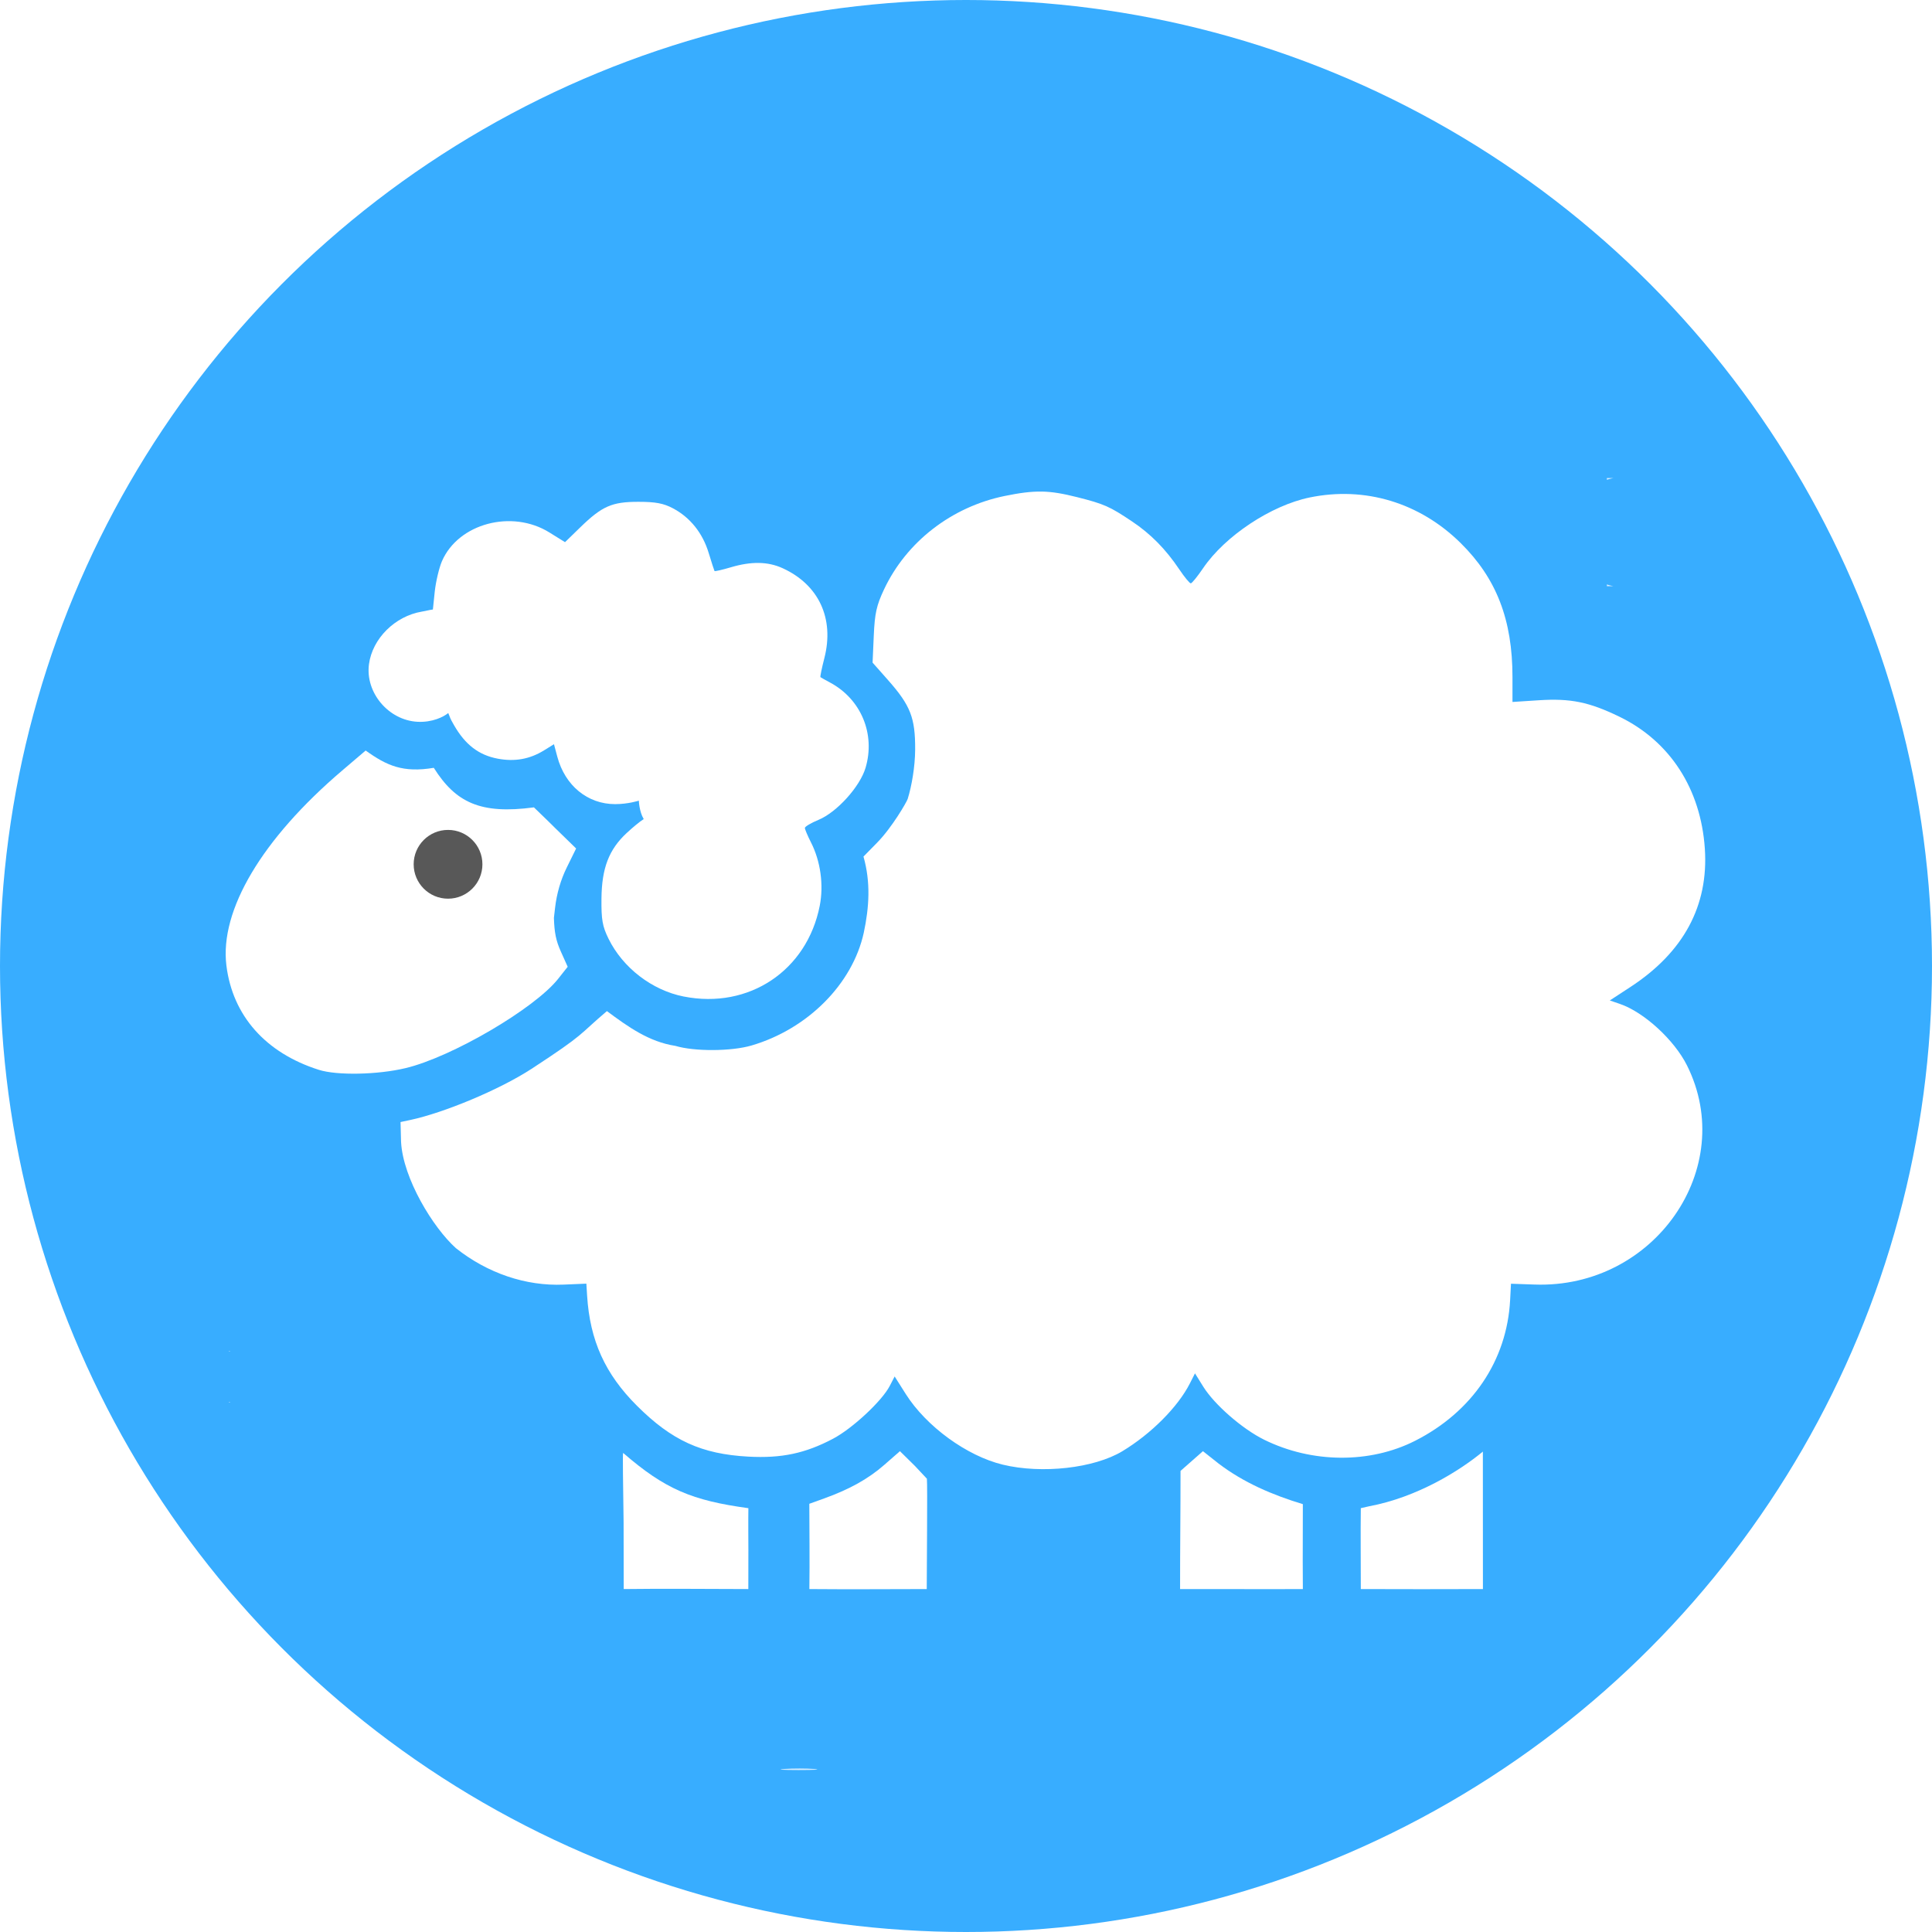
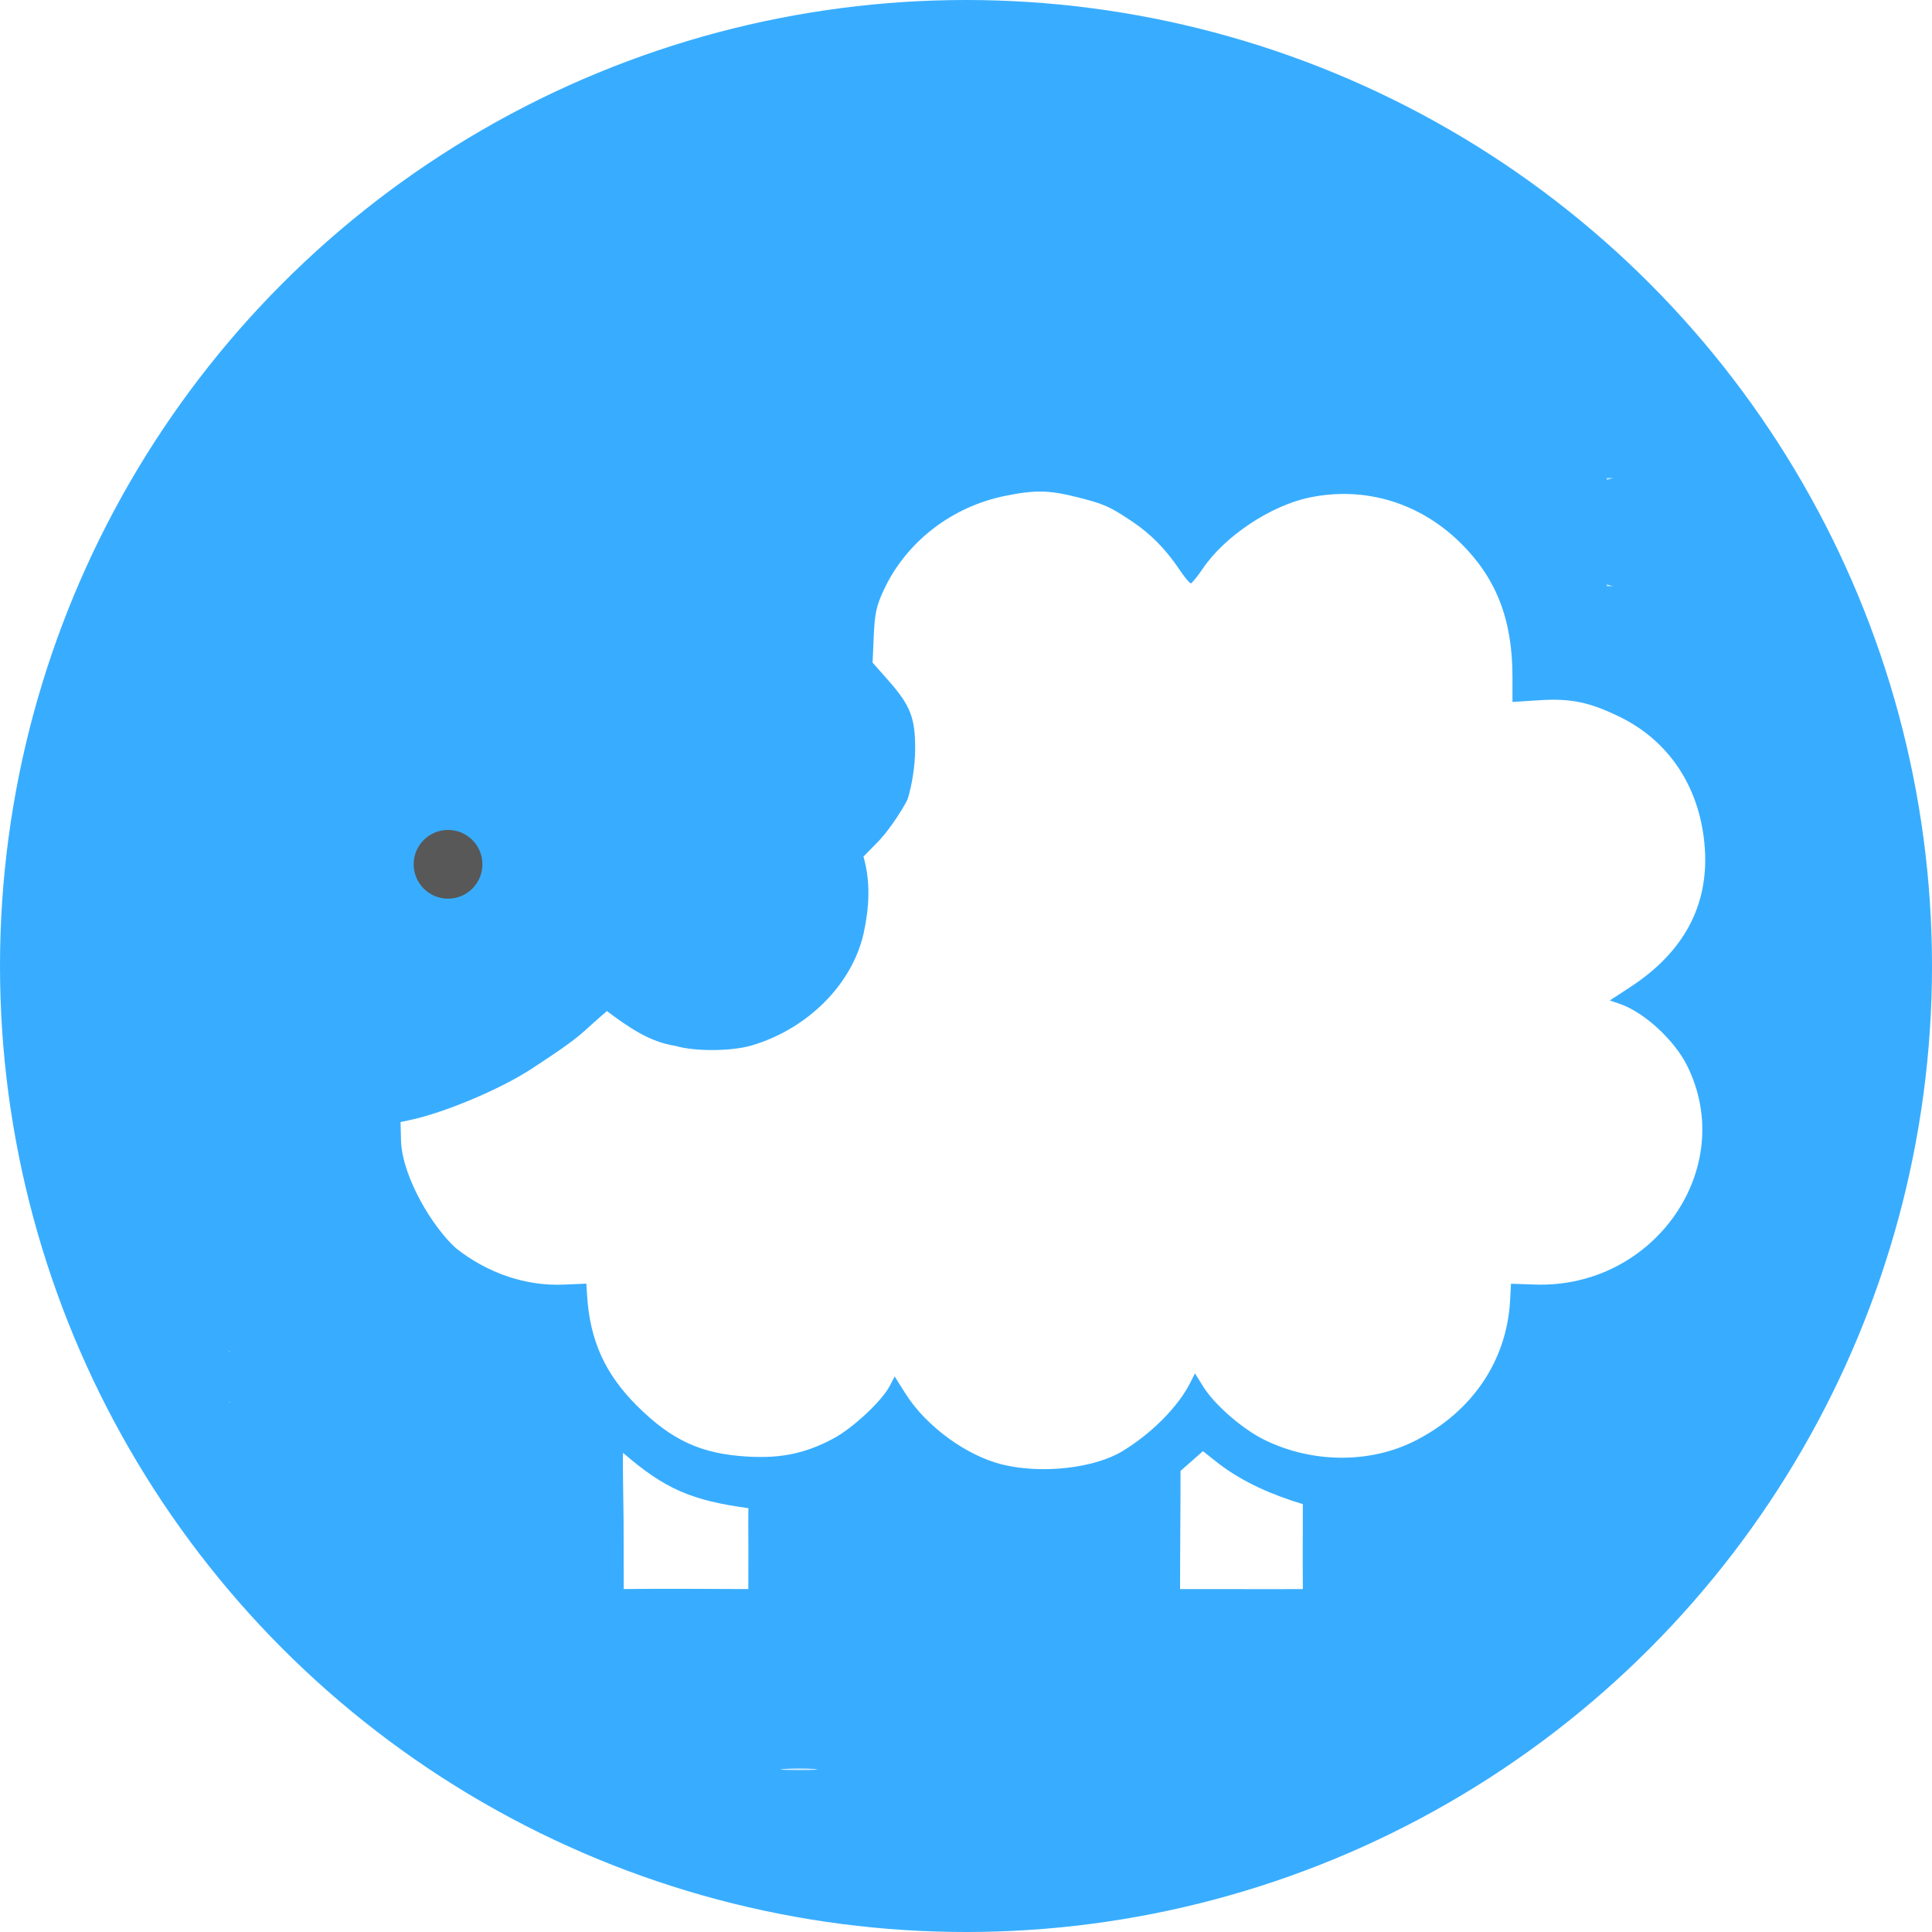
<svg xmlns="http://www.w3.org/2000/svg" xmlns:ns1="http://www.inkscape.org/namespaces/inkscape" xmlns:ns2="http://sodipodi.sourceforge.net/DTD/sodipodi-0.dtd" width="171.936mm" height="171.936mm" viewBox="0 0 171.936 171.936" version="1.1" id="svg1" xml:space="preserve" ns1:version="1.3.2 (091e20e, 2023-11-25, custom)" ns2:docname="pixelfed-icon-color.svg" ns1:export-filename="marble-kun2.png" ns1:export-xdpi="96" ns1:export-ydpi="96">
  <ns2:namedview id="namedview1" pagecolor="#ffffff" bordercolor="#000000" borderopacity="0.25" ns1:showpageshadow="2" ns1:pageopacity="0.0" ns1:pagecheckerboard="0" ns1:deskcolor="#d1d1d1" ns1:document-units="mm" ns1:zoom="0.72426347" ns1:cx="260.2644" ns1:cy="381.76715" ns1:window-width="1920" ns1:window-height="1009" ns1:window-x="-8" ns1:window-y="-8" ns1:window-maximized="1" ns1:current-layer="g371" />
  <defs id="defs1">
    <filter style="color-interpolation-filters:sRGB" ns1:label="Drop Shadow" id="filter373" x="-0.018" y="-0.025" width="1.052" height="1.07">
      <feFlood result="flood" in="SourceGraphic" flood-opacity="0.498" flood-color="rgb(0,0,0)" id="feFlood372" />
      <feGaussianBlur result="blur" in="SourceGraphic" stdDeviation="1" id="feGaussianBlur372" />
      <feOffset result="offset" in="blur" dx="2" dy="2" id="feOffset372" />
      <feComposite result="comp1" operator="in" in="flood" in2="offset" id="feComposite372" />
      <feComposite result="comp2" operator="over" in="SourceGraphic" in2="comp1" id="feComposite373" />
    </filter>
  </defs>
  <g ns1:label="Layer 1" ns1:groupmode="layer" id="layer1">
    <circle style="fill:#38adff;fill-opacity:1;stroke:none;stroke-width:4.184;stroke-linecap:round;stroke-linejoin:round;stroke-dasharray:none;stroke-opacity:1" id="path373" cx="85.968" cy="85.968" r="85.968" ns1:export-filename=".\marble-kun-simple" ns1:export-xdpi="96" ns1:export-ydpi="96" />
    <path d="m 77.54,81.684 c -0.146,0 -0.265,0.283 -0.265,0.628 0,0.346 -0.057,1.03 -0.127,1.521 -0.123,0.863 -0.115,0.858 0.244,-0.165 0.451,-1.282 0.503,-1.984 0.148,-1.984 z" style="fill:#f0efe0" id="path351" />
    <path d="m 20.511,124.806 a 2.292,2.293 0 0 1 -0.129,-0.054 v 0.054 z" style="fill:#d7edff;stroke-width:4.065;stroke-linecap:round;stroke-linejoin:round" id="path355" />
    <path d="m 20.381,120.221 v 0.054 a 2.292,2.293 0 0 1 0.129,-0.054 z" style="fill:#d7edff;stroke-width:4.065;stroke-linecap:round;stroke-linejoin:round" id="path352" />
    <path d="m 69.811,157.425 c -0.769,0.054 -0.208,0.098 1.247,0.099 1.455,7e-4 2.085,-0.043 1.398,-0.098 -0.686,-0.054 -1.877,-0.055 -2.646,-10e-4 z" style="fill:#d7edff;stroke-width:5.345;stroke-linecap:round;stroke-linejoin:round" id="path360" />
    <path d="m 143.002,42.701 a 4.811,4.811 0 0 1 0.581,-0.156 h -0.581 z" style="fill:#d7edff;stroke-width:5.889;stroke-linecap:round;stroke-linejoin:round" id="path298" />
    <path d="m 143.583,52.167 a 4.811,4.811 0 0 1 -0.581,-0.156 v 0.156 z" style="fill:#d7edff;stroke-width:5.889;stroke-linecap:round;stroke-linejoin:round" id="path295" />
    <g id="g371" style="filter:url(#filter373)" ns1:export-filename=".\g371.png" ns1:export-xdpi="96" ns1:export-ydpi="96" transform="translate(-21.194,-64.975)">
-       <path style="fill:#ffffff;fill-opacity:1" d="m 80.046,151.661 c -2.823,-0.557 -5.425,-2.556 -6.697,-5.145 -0.544,-1.107 -0.647,-1.691 -0.628,-3.572 0.026,-2.72 0.668,-4.381 2.259,-5.85 0.525,-0.485 1.132,-0.995 1.501,-1.225 -0.408,-0.686 -0.433,-1.64 -0.433,-1.64 0,0 -0.944,0.309 -2.111,0.309 -2.45,0 -4.457,-1.645 -5.145,-4.217 l -0.298,-1.115 -0.89,0.55 c -1.269,0.784 -2.607,1.022 -4.126,0.734 -1.678,-0.318 -2.884,-1.244 -3.877,-2.975 -0.433,-0.755 -0.286,-0.558 -0.516,-1.084 -0.415,0.346 -1.424,0.846 -2.731,0.779 -2.584,-0.133 -4.664,-2.6 -4.323,-5.129 0.306,-2.277 2.312,-4.272 4.699,-4.675 0.487,-0.082 0.639,-0.146 0.989,-0.189 0.053,-0.499 0.076,-0.793 0.167,-1.61 0.1,-0.899 0.389,-2.111 0.641,-2.693 1.456,-3.356 6.222,-4.629 9.56,-2.553 l 1.39,0.864 1.347,-1.31 c 1.952,-1.898 2.824,-2.282 5.183,-2.281 1.525,6.8e-4 2.235,0.134 3.068,0.574 1.538,0.814 2.646,2.195 3.186,3.969 0.256,0.842 0.49,1.569 0.52,1.615 0.03,0.046 0.682,-0.103 1.451,-0.331 1.825,-0.542 3.301,-0.517 4.608,0.079 3.22,1.468 4.62,4.478 3.72,7.993 -0.232,0.905 -0.39,1.672 -0.351,1.705 0.039,0.033 0.428,0.251 0.865,0.485 2.754,1.478 4.042,4.578 3.149,7.584 -0.5,1.682 -2.561,3.961 -4.192,4.633 -0.664,0.274 -1.207,0.597 -1.207,0.718 0,0.121 0.243,0.697 0.54,1.28 0.854,1.675 1.147,3.789 0.782,5.647 -1.135,5.768 -6.305,9.219 -12.098,8.075 z" id="path137" ns2:nodetypes="ssssccsscssscssscssscsssssssscssssssss" />
-       <path id="path136" style="fill:#ffffff;fill-opacity:1" d="m 51.735,129.767 -2.086,1.778 c -7.145,6.089 -10.915,12.436 -10.307,17.351 0.552,4.467 3.486,7.781 8.222,9.286 1.622,0.516 5.242,0.444 7.734,-0.153 4.107,-0.985 11.468,-5.294 13.565,-7.941 l 0.852,-1.076 -0.619,-1.38 c -0.42,-0.938 -0.568,-1.664 -0.607,-2.972 l 0.101,-0.878 c 0.148,-1.288 0.501,-2.505 1.049,-3.618 l 0.826,-1.678 -1.877,-1.83 c 0,0 -1.098,-1.094 -1.878,-1.83 -4.765,0.638 -6.967,-0.436 -8.911,-3.519 -2.741,0.456 -4.179,-0.186 -6.063,-1.539 z" ns2:nodetypes="ccsssccccccccccc" />
      <path id="path134" style="fill:#ffffff;fill-opacity:1" d="m 111.886,106.724 c -0.962,-0.016 -1.944,0.116 -3.282,0.39 -4.728,0.97 -8.741,4.078 -10.735,8.313 -0.671,1.426 -0.828,2.13 -0.915,4.118 l -0.105,2.399 1.388,1.57 c 1.987,2.249 2.414,3.346 2.4,6.168 -0.007,1.542 -0.316,3.274 -0.663,4.39 -0.085,0.271 -1.391,2.54 -2.72,3.893 l -1.216,1.239 c 0.647,2.278 0.515,4.484 0.025,6.784 -1.003,4.559 -4.986,8.56 -9.985,10.029 -1.796,0.528 -5.083,0.545 -6.777,0.035 -2.354,-0.358 -4.226,-1.707 -6.095,-3.095 -2.576,2.18 -1.835,1.958 -6.704,5.135 -2.896,1.889 -7.852,3.929 -10.803,4.556 l -0.86,0.182 0.046,1.765 c 0.176,3.267 2.853,7.637 4.88,9.458 2.82,2.235 6.224,3.388 9.583,3.245 l 2.028,-0.086 0.066,1.056 c 0.249,4 1.6,6.986 4.444,9.818 3.103,3.091 5.741,4.294 9.91,4.52 2.947,0.16 5.064,-0.288 7.538,-1.596 1.726,-0.913 4.348,-3.355 5.042,-4.696 l 0.436,-0.843 0.985,1.557 c 1.83,2.892 5.434,5.517 8.638,6.292 3.484,0.843 8.132,0.32 10.642,-1.196 2.565,-1.55 4.937,-3.93 6.005,-6.027 l 0.458,-0.901 0.737,1.184 c 0.998,1.603 3.472,3.759 5.415,4.719 4.255,2.101 9.409,2.14 13.431,0.101 5.097,-2.583 8.18,-7.147 8.463,-12.532 l 0.076,-1.449 2.117,0.073 c 10.643,0.369 18.106,-10.373 13.547,-19.501 -1.133,-2.269 -3.819,-4.733 -5.963,-5.47 l -0.907,-0.312 1.821,-1.189 c 4.749,-3.1 6.979,-7.242 6.637,-12.322 -0.359,-5.32 -3.101,-9.555 -7.598,-11.738 -2.708,-1.314 -4.352,-1.649 -7.182,-1.466 l -2.339,0.151 v -2.209 c 0,-5.107 -1.424,-8.789 -4.619,-11.94 -3.642,-3.591 -8.511,-5.061 -13.425,-4.05 -3.445,0.709 -7.544,3.429 -9.491,6.298 -0.499,0.735 -0.991,1.34 -1.093,1.344 -0.102,0.004 -0.566,-0.559 -1.03,-1.25 -1.211,-1.803 -2.541,-3.15 -4.209,-4.266 -1.997,-1.336 -2.469,-1.545 -4.87,-2.151 -1.263,-0.319 -2.207,-0.484 -3.169,-0.5 z" ns2:nodetypes="csscccssccssscscccscccssssccsscccssccssccsssccsssscssssc" />
-       <path id="path130" style="fill:#ffffff;fill-opacity:1" d="m 151.161,192.156 c -2.067,1.712 -5.839,4.067 -10.135,4.871 l -0.728,0.166 c -0.032,2.364 0.004,4.822 7e-5,7.199 3.666,0.008 7.132,0.019 10.867,0 -5.2e-4,-3.565 -0.001,-8.254 -0.005,-12.236 z" ns2:nodetypes="ccccccc" />
      <path id="path129" style="fill:#ffffff;fill-opacity:1" d="m 126.247,192.121 -1.993,1.755 c 0.002,3.744 -0.043,6.748 -0.04,10.516 3.472,-0.009 7.541,0.019 10.926,0 -0.008,-1.839 -0.02,-2.349 -4.4e-4,-7.557 -2.688,-0.814 -5.258,-1.906 -7.504,-3.617 z" ns2:nodetypes="ccccccc" />
-       <path id="path128" style="fill:#ffffff;fill-opacity:1" d="m 99.282,192.121 -1.38,1.208 c -1.431,1.252 -3.089,2.179 -5.36,2.997 l -1.323,0.476 c 0.004,2.489 0.04,5.01 0.004,7.59 3.866,0.035 6.964,0 10.446,0 -0.005,-1.413 0.077,-9.278 0.013,-9.821 l -1.075,-1.146 z" ns2:nodetypes="ccccccccc" />
      <path id="path127" style="fill:#ffffff;fill-opacity:1" d="m 74.65,192.276 c -0.055,0.055 -0.002,2.818 0.04,6.141 l 0.011,5.974 c 3.696,-0.05 7.393,-0.002 11.089,4.1e-4 0,0 0.005,-1.489 0.005,-3.515 0,0 -0.018,-2.879 0,-3.683 -5,-0.683 -7.412,-1.679 -11.145,-4.917 z" ns2:nodetypes="ccccscc" />
      <ellipse style="fill:#585858;fill-opacity:1;stroke:none;stroke-width:3.935;stroke-linecap:round;stroke-linejoin:round;stroke-dasharray:none;stroke-opacity:1" id="path237" cx="59.067" cy="139.892" rx="3.059" ry="3.06" />
    </g>
  </g>
</svg>